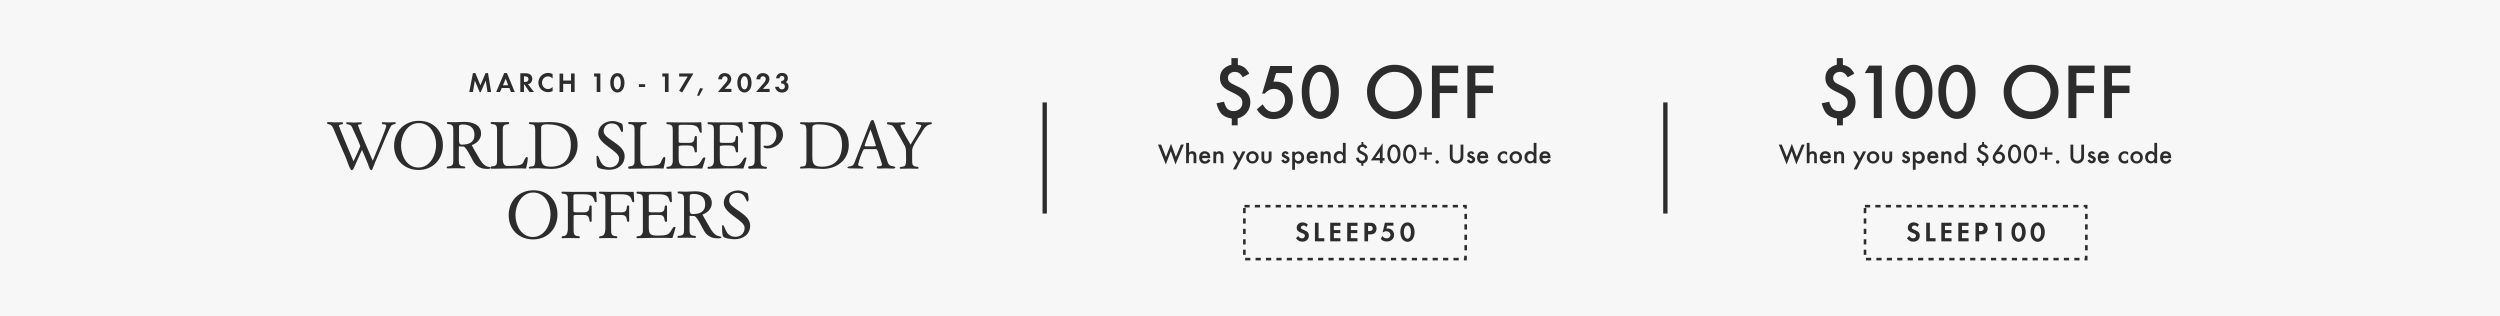
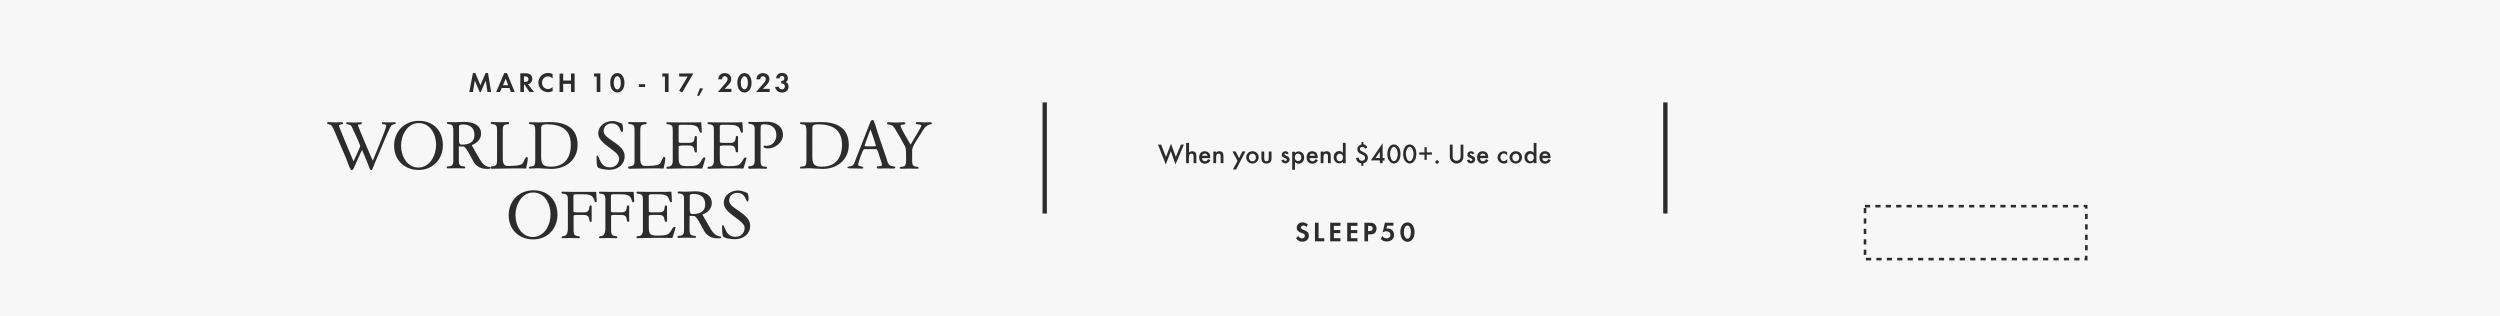
<svg xmlns="http://www.w3.org/2000/svg" version="1.1" id="图层_1" x="0px" y="0px" viewBox="0 0 1440 182" style="enable-background:new 0 0 1440 182;" xml:space="preserve">
  <style type="text/css">
	.st0{fill:#F7F7F7;}
	.st1{fill:#2C2C2C;}
</style>
  <g>
    <rect class="st0" width="1440" height="182" />
    <g>
      <path class="st1" d="M270.3,53h2.1l1.1-6.6l2.8,6.7h0.6l2.9-6.7l1,6.6h2.1l-1.8-10.9h-1.4l-3,7l-2.9-7h-1.4L270.3,53z M293.4,50.7    l0.9,2.3h2.2L292,42.1h-1.6L285.8,53h2.2l1-2.3H293.4z M292.7,49.1h-3l1.6-3.8L292.7,49.1z M304.1,48.5c0.7-0.1,1.1-0.3,1.5-0.7    c0.6-0.5,1-1.4,1-2.4c0-0.9-0.4-1.9-1.1-2.4c-0.6-0.5-1.5-0.8-2.7-0.8h-3.1V53h2.1v-4.3h0.3l2.9,4.3h2.6L304.1,48.5z M301.8,47.2    V44h0.6c1.3,0,2,0.5,2,1.6c0,1.1-0.7,1.6-2,1.6H301.8z M318.3,42.7c-0.9-0.5-1.7-0.7-2.6-0.7c-3.1,0-5.6,2.5-5.6,5.6    c0,3.1,2.5,5.5,5.6,5.5c0.9,0,1.6-0.2,2.6-0.6v-2.4c-0.8,0.8-1.6,1.2-2.6,1.2c-2,0-3.5-1.6-3.5-3.6c0-2.1,1.5-3.7,3.5-3.7    c1,0,1.7,0.4,2.6,1.2V42.7z M324.4,46.5v-4.1h-2.1V53h2.1v-4.7h4.5V53h2.1V42.3h-2.1v4.1H324.4z M343.7,44.1V53h2.1V42.3h-3.6v1.8    H343.7z M355.6,42.1c-1.2,0-2.3,0.6-3,1.6c-0.7,1-1.1,2.3-1.1,3.9c0,1.7,0.4,3,1.1,4.1c0.8,1,1.9,1.6,3,1.6c1.2,0,2.3-0.6,3-1.6    c0.7-1,1.1-2.3,1.1-4c0-1.6-0.4-2.9-1.1-4C357.9,42.6,356.8,42.1,355.6,42.1z M355.6,43.9c1.2,0,2,1.6,2,3.8c0,2.2-0.8,3.8-2,3.8    c-1.2,0-2.1-1.6-2.1-3.8C353.5,45.5,354.4,43.9,355.6,43.9z M368,48.5v1.6h3.6v-1.6H368z M383,44.1V53h2.1V42.3h-3.6v1.8H383z     M396.1,44.1l-4.9,8.2l1.7,1l6.5-11h-8.2v1.8H396.1z M403.2,50.8l-1.7,4.3l1.2,0.1L405,51L403.2,50.8z M417.4,51.2l1.9-2    c1.4-1.4,1.9-2.5,1.9-3.7c0-2-1.6-3.4-3.8-3.4c-2.1,0-3.6,1.4-3.7,3.6h2.2c0-1.1,0.6-1.8,1.6-1.8c0.9,0,1.6,0.7,1.6,1.6    c0,0.9-0.5,1.7-2.5,3.9l-3.1,3.6h7.8v-1.8H417.4z M428.8,42.1c-1.2,0-2.3,0.6-3,1.6c-0.7,1-1.1,2.3-1.1,3.9c0,1.7,0.4,3,1.1,4.1    c0.8,1,1.9,1.6,3,1.6c1.2,0,2.3-0.6,3-1.6c0.7-1,1.1-2.3,1.1-4c0-1.6-0.4-2.9-1.1-4C431,42.6,429.9,42.1,428.8,42.1z M428.8,43.9    c1.2,0,2,1.6,2,3.8c0,2.2-0.8,3.8-2,3.8c-1.2,0-2.1-1.6-2.1-3.8C426.7,45.5,427.6,43.9,428.8,43.9z M439.4,51.2l1.9-2    c1.4-1.4,1.9-2.5,1.9-3.7c0-2-1.6-3.4-3.8-3.4c-2.1,0-3.6,1.4-3.7,3.6h2.2c0-1.1,0.6-1.8,1.6-1.8c0.9,0,1.6,0.7,1.6,1.6    c0,0.9-0.5,1.7-2.5,3.9l-3.1,3.6h7.8v-1.8H439.4z M450.1,48.1c0.2,0,0.3,0,0.4,0c0.9,0,1.6,0.7,1.6,1.7c0,1-0.7,1.7-1.7,1.7    c-1,0-1.6-0.6-1.8-1.5h-2.1c0,0.6,0.1,1,0.5,1.5c0.7,1.2,1.9,1.8,3.4,1.8c2.3,0,3.8-1.4,3.8-3.4c0-0.8-0.2-1.4-0.6-1.9    c-0.2-0.3-0.5-0.5-1-0.7c0.9-0.6,1.2-1.2,1.2-2.3c0-1.8-1.3-3-3.3-3c-2,0-3.2,1.1-3.5,3.1h2c0.1-0.9,0.6-1.4,1.4-1.4    c0.8,0,1.4,0.6,1.4,1.4c0,0.9-0.6,1.5-1.5,1.5h-0.3V48.1z" />
    </g>
    <g>
      <path class="st1" d="M213.9,98c0.3,0,0.5-0.3,0.6-0.6c0.6-1.3,1.1-2.7,1.6-4c1.2-2.7,2.3-5.5,3.5-8.2c0,0,4.9-12.2,6-13.1    c0.6-0.5,2.4-0.5,2.4-1.2c0-0.3-0.2-0.5-0.5-0.5c-1.2,0-2.5,0.1-3.7,0.1c-1.2,0-2.4-0.1-3.5-0.1c-0.2,0-0.4,0.2-0.4,0.4    c0,1.4,2.6,0.2,2.6,1.7c0,1.4-6.7,17.4-7.8,20.1c-1-2.2-8.5-19.8-8.5-20.4c0-1,2.2,0,2.2-1.3c0-0.2-0.1-0.5-0.4-0.5    c-1.3,0-2.6,0.2-4,0.2c-1.4,0-2.8-0.2-4.1-0.2c-0.3,0-0.5,0.3-0.5,0.5c0,0.7,0.8,0.7,1.3,0.8c1.7,0.3,2,1.4,2.6,2.8    c1,2.3,3.7,7.6,4.2,9.8c-1.2,2.9-2.5,5.8-3.9,8.6c-0.9-2.1-8.4-19.9-8.4-20.5c0-1,2.4-0.4,2.4-1.4c0-0.2-0.2-0.6-0.4-0.6    c-1.4,0-2.8,0.1-4.3,0.1c-1.3,0-2.6-0.2-4-0.2c-0.3,0-0.5,0.3-0.5,0.6c0,0.6,0.7,0.6,1.1,0.7c1.9,0.4,2.3,2.1,3,3.6    c2.2,5.1,4.3,10.3,6.6,15.4c1,2.3,1.6,4.9,2.9,7c0.2,0.2,0.3,0.4,0.6,0.4c0.4,0,0.6-0.2,0.8-0.5c0.6-0.9,1-2.1,1.5-3.2    c1.2-2.7,2.4-5.4,3.6-8c1.2,2.7,2.3,5.4,3.4,8.1c0.4,1,0.7,2.2,1.2,3.1C213.4,97.8,213.6,98,213.9,98z M241.1,97.9    c8.2,0,14-6.1,14-14.3c0-8.3-5.5-14-13.8-14S227,75.6,227,84C227,92.2,233,97.9,241.1,97.9z M241,96.5c-6.6,0-10-6.7-10-12.6    c0-5.9,3.6-13.1,10.3-13c6.6,0,9.9,6.6,9.9,12.5C251.2,89.3,247.7,96.5,241,96.5z M280.9,97.3c0.4,0,1.7,0,1.7-0.6s-1.6-0.6-2-0.8    c-2.3-0.8-3.8-3.3-4.9-5.3c-0.5-0.9-3.9-6.6-4-7c2.9-1,5.4-3.4,5.4-6.6c0-5.3-5.2-6.8-9.6-6.8c-1.8,0-3.6,0.2-5.4,0.2    c-1.4,0-2.8-0.1-4.2-0.1c-0.3,0-0.5,0.2-0.5,0.4c0,0.8,0.7,0.8,1.2,0.8c2.1,0.2,2.5,1.2,2.5,3.1v18.1c0,1.9-0.4,2.9-2.5,3.1    c-0.6,0-1.3,0-1.3,0.7c0,0.3,0.2,0.5,0.5,0.5c1.6,0,3.3-0.1,4.9-0.1s3.2,0.1,4.8,0.1c0.3,0,0.5-0.2,0.5-0.4c0-0.8-0.7-0.8-1.3-0.8    c-2-0.2-2.4-1.2-2.4-3.1v-8.4c0.7,0.1,1.4,0.1,2,0.1c0.2,0,0.4,0,0.6,0c2,0.2,5.2,8.5,6.9,10.2C276,96.8,278.1,97.3,280.9,97.3z     M265.9,83.3c-1.4,0-1.5-1.4-1.5-2.4v-8.1c0-1,1.4-1.1,2.2-1.1c3.9,0,6.7,1.8,6.7,6C273.2,82.3,269.9,83.3,265.9,83.3z     M283.2,97.2c4.2,0,8.4-0.2,12.6-0.2h2.4c1.6,0,3.2,0,4.8,0.1c0.4-2,1-4,1-6c0-0.3-0.2-0.7-0.5-0.7c-1.1,0-1.8,3.1-2.6,3.9    c-1.3,1.3-6.8,1.3-8.6,1.3c-2.4,0-2.7-2.4-2.7-4.2V74.7c0-1.9,0.4-2.9,2.5-3.1c0.6,0,1.2,0,1.2-0.8c0-0.3-0.2-0.5-0.4-0.5    c-1.6,0-3.2,0.1-4.8,0.1c-1.7,0-3.3-0.1-5-0.1c-0.3,0-0.5,0.2-0.5,0.4c0,0.8,0.7,0.8,1.2,0.8c2.1,0.2,2.5,1.2,2.5,3.1v18.1    c0,1.9-0.4,2.9-2.5,3.1c-0.6,0-1.2,0-1.2,0.8C282.8,97,283,97.2,283.2,97.2z M317.7,97.3c8.2,0,15-5.2,15-13.8    c0-10.1-7.2-13.2-16.1-13.2c-2.2,0-4.4,0.2-6.6,0.2c-1.6,0-3.2-0.1-4.9-0.1c-0.3,0-0.5,0.2-0.5,0.4c0,1.2,1.9,0.5,2.9,1.2    c0.8,0.6,0.8,2.7,0.8,3.6v16.2c0,0.9,0,3.1-0.8,3.7c-1,0.7-2.9,0-2.9,1.2c0,0.2,0.2,0.4,0.4,0.4c1.6,0,3.3-0.2,4.9-0.2    C312.6,97,315.1,97.3,317.7,97.3z M317.3,96c-4.5,0-5.6-1.4-5.6-5.8V73.6c0-1.8,1.8-2,3.1-2c8.2,0,14,2.8,14,11.9    C328.7,91,325.1,96,317.3,96z M350.9,97.8c4.8,0,8.9-2.8,8.9-7.9c0-7.1-12.1-9.6-12.1-14.3c0-2.8,1.9-4.5,4.6-4.5c5.1,0,4.8,5,6,5    c0.5,0,0.6-1.2,0.6-1.5c0-1.1-0.2-2.2-0.5-3.3c-1.5-0.7-3.7-1.6-5.4-1.6c-4.3,0-8.4,2.6-8.4,7.3c0,6.1,12,9.8,12,14.2    c0,3.1-2.2,5.2-5.3,5.2c-6.1,0-5.8-6.7-7.3-6.7c-0.4,0-0.4,0.4-0.4,0.7c0,1.4,0,4.7,0.6,5.8C345,97.4,349.6,97.8,350.9,97.8z     M362.4,97.2c4.2,0,8.4-0.2,12.6-0.2h2.4c1.6,0,3.2,0,4.8,0.1c0.4-2,1-4,1-6c0-0.3-0.2-0.7-0.5-0.7c-1.1,0-1.8,3.1-2.6,3.9    c-1.3,1.3-6.8,1.3-8.6,1.3c-2.4,0-2.7-2.4-2.7-4.2V74.7c0-1.9,0.4-2.9,2.5-3.1c0.6,0,1.2,0,1.2-0.8c0-0.3-0.2-0.5-0.4-0.5    c-1.6,0-3.2,0.1-4.8,0.1c-1.7,0-3.3-0.1-5-0.1c-0.3,0-0.5,0.2-0.5,0.4c0,0.8,0.7,0.8,1.2,0.8c2.1,0.2,2.5,1.2,2.5,3.1v18.1    c0,1.9-0.4,2.9-2.5,3.1c-0.6,0-1.2,0-1.2,0.8C361.9,97,362.1,97.2,362.4,97.2z M384.2,97.2c3.2,0,6.4-0.2,9.6-0.2h3.3    c2.5,0,5,0,7.4,0.1c0.2-0.5,1.8-5.7,1.8-6c0-0.4-0.4-0.4-0.7-0.4c-1.2,0-1.8,3.4-4.1,4.4c-1.5,0.6-4,0.6-5.6,0.6    c-4.4,0-5-0.9-5-5.2v-6.1c0-0.5,1.5-0.6,1.9-0.6h3.5c2,0,3.2,0.2,3.6,2.4c0.1,0.5,0.1,1.6,0.9,1.6c0.3,0,0.6-0.2,0.6-0.5v-8.4    c0-0.4-0.3-0.6-0.6-0.6c-1.7,0,0.6,4-3.8,4c-1.5,0-3,0-4.4,0c-0.4,0-1.7,0-1.7-0.6v-9c0-0.8,1-0.8,1.5-0.8h3.5    c1.4,0,2.8,0,4.2,0.4c1.7,0.5,2.2,1.5,2.7,3.1c0.1,0.3,0.4,1.1,0.8,1.1c0.5,0,0.6-0.2,0.6-0.7c0-1.5-0.3-5.4-0.3-5.4    s-2,0.1-2.9,0.1h-11.8c-1.6,0-3.3-0.1-4.9-0.1c-0.3,0-0.5,0.2-0.5,0.4c0,0.8,0.7,0.8,1.2,0.8c2.1,0.2,2.5,1.2,2.5,3.1v18.1    c0,1.9-1,3.2-2.5,3.2c-0.5,0-1.2,0-1.2,0.7C383.8,97,384,97.2,384.2,97.2z M407.9,97.2c3.2,0,6.4-0.2,9.6-0.2h3.3    c2.5,0,5,0,7.4,0.1c0.2-0.5,1.8-5.7,1.8-6c0-0.4-0.4-0.4-0.7-0.4c-1.2,0-1.8,3.4-4.1,4.4c-1.5,0.6-4,0.6-5.6,0.6    c-4.4,0-5-0.9-5-5.2v-6.1c0-0.5,1.5-0.6,1.9-0.6h3.5c2,0,3.2,0.2,3.6,2.4c0.1,0.5,0.1,1.6,0.9,1.6c0.3,0,0.6-0.2,0.6-0.5v-8.4    c0-0.4-0.3-0.6-0.6-0.6c-1.7,0,0.6,4-3.8,4c-1.5,0-3,0-4.4,0c-0.4,0-1.7,0-1.7-0.6v-9c0-0.8,1-0.8,1.5-0.8h3.5    c1.4,0,2.8,0,4.2,0.4c1.7,0.5,2.2,1.5,2.7,3.1c0.1,0.3,0.4,1.1,0.8,1.1c0.5,0,0.6-0.2,0.6-0.7c0-1.5-0.3-5.4-0.3-5.4    s-2,0.1-2.9,0.1h-11.8c-1.6,0-3.3-0.1-4.9-0.1c-0.3,0-0.5,0.2-0.5,0.4c0,0.8,0.7,0.8,1.2,0.8c2.1,0.2,2.5,1.2,2.5,3.1v18.1    c0,1.9-1,3.2-2.5,3.2c-0.5,0-1.2,0-1.2,0.7C407.5,97,407.7,97.2,407.9,97.2z M431.6,97.2c1.6,0,3.3-0.1,4.9-0.1    c1.6,0,3.2,0.1,4.8,0.1c0.3,0,0.5-0.2,0.5-0.4c0-0.8-0.7-0.8-1.3-0.8c-2-0.2-2.4-1.2-2.4-3.1V76.6c0-1.2,0-2.6,0.1-3.8    c0.1-1.2,1.1-1.2,2-1.2c4.1,0,7,1.9,7,6.3c0,3-2.1,6.1-5.4,6.1c-0.5,0-1-0.1-1.4-0.1c-0.4,0-0.6,0.2-0.6,0.6c0,0.8,1.9,1,2.5,1    c4.1,0,8.7-3.4,8.7-7.8c0-5.2-4.6-7.6-9.3-7.6c-2,0-4,0.2-6,0.2c-1.4,0-2.8-0.1-4.2-0.1c-0.3,0-0.5,0.2-0.5,0.4    c0,0.8,0.7,0.8,1.2,0.8c2.1,0.2,2.5,1.2,2.5,3.1v18.1c0,1.9-0.7,3-2.5,3.1c-0.5,0-1.3,0-1.3,0.7C431.1,97,431.3,97.2,431.6,97.2z     M473.9,97.3c8.2,0,15-5.2,15-13.8c0-10.1-7.2-13.2-16.1-13.2c-2.2,0-4.4,0.2-6.6,0.2c-1.6,0-3.2-0.1-4.9-0.1    c-0.3,0-0.5,0.2-0.5,0.4c0,1.2,1.9,0.5,2.9,1.2c0.8,0.6,0.8,2.7,0.8,3.6v16.2c0,0.9,0,3.1-0.8,3.7c-1,0.7-2.9,0-2.9,1.2    c0,0.2,0.2,0.4,0.4,0.4c1.6,0,3.3-0.2,4.9-0.2C468.8,97,471.3,97.3,473.9,97.3z M473.5,96c-4.5,0-5.6-1.4-5.6-5.8V73.6    c0-1.8,1.8-2,3.1-2c8.2,0,14,2.8,14,11.9C484.9,91,481.3,96,473.5,96z M496.7,97.1c0.3,0,0.6-0.2,0.6-0.4c0-1.3-3-0.5-3-1.8    c0-1.2,2.6-9,3.5-9h6.8c0.6,0,1,1.2,1.2,1.7l1.6,5c0.2,0.7,0.6,1.5,0.6,2.2c0,1.6-3,0.4-3,1.5c0,0.4,0.5,0.8,0.9,0.8    c1.4,0,2.8-0.1,4.2-0.1c1.4,0,2.7,0.1,4,0.1c0.4,0,1.6,0,1.6-0.6c0-0.7-1.7-0.8-2.2-0.9c-2-0.4-2.3-2.5-2.8-4.1L505.4,76    c-0.7-2.1-1.2-4.3-2.1-6.3c-0.1-0.4-0.3-0.6-0.7-0.6c-0.6,0-1.1,0.6-1.3,1.2l-9.1,23.3c-0.8,2.1-1.8,2.1-3.2,2.3    c-0.4,0.1-0.9,0.2-0.9,0.6c0,0.6,1.9,0.5,2.3,0.5C492.5,97,494.6,97.1,496.7,97.1z M499.2,84.3c-0.2,0-1.2,0-1.2-0.4    c0-0.6,3-8.2,3.4-9.3c0.8,1.8,3.1,9.1,3.1,9.2c0,0.5-1,0.5-1.4,0.5H499.2z M518.8,97.2c1.7,0,3.4-0.1,5-0.1c1.6,0,3.2,0.1,4.8,0.1    c0.3,0,0.5-0.2,0.5-0.4c0-0.8-0.7-0.8-1.3-0.8c-2-0.2-2.4-1.2-2.4-3.1c0-2.1,0-4.2,0-6.4c0-2.2,3.6-7.3,4.9-9.3    c1.2-2,2.7-5,5.2-5.5c0.4-0.1,1.3-0.1,1.3-0.7c0-0.5-0.6-0.6-1-0.6c-1.1,0-2.2,0.1-3.2,0.1c-1.5,0-3-0.2-4.5-0.2    c-0.3,0-0.6,0.3-0.6,0.6c0,1.1,3.2,0.5,3.2,1.4c0,1-5.3,9.4-6.2,11c-1-1.8-5.8-9.5-5.8-11c0-0.9,2.8-0.1,2.8-1.3    c0-0.5-0.6-0.6-0.9-0.6c-1.5,0-3,0.2-4.5,0.2c-1.6,0-3.1-0.2-4.7-0.2c-0.3,0-0.5,0.3-0.5,0.6c0,0.7,0.8,0.7,1.4,0.8    c2,0.3,2.4,1.1,3.4,2.7c2,3.2,3.8,6.5,5.6,9.8c0.6,1.1,0.6,3.6,0.6,4.8v2.9c0,0.9,0,3-0.8,3.6c-0.8,0.6-2.9,0.2-2.9,1.2    C518.3,97,518.5,97.2,518.8,97.2z M307.1,137.9c8.2,0,14-6.1,14-14.3c0-8.3-5.5-14-13.8-14c-8.4,0-14.3,6.1-14.3,14.4    C293,132.2,298.9,137.9,307.1,137.9z M306.9,136.5c-6.6,0-10-6.7-10-12.6c0-5.9,3.6-13.1,10.3-13c6.6,0,9.9,6.6,9.9,12.5    C317.2,129.3,313.7,136.5,306.9,136.5z M323.8,137.2c1.6,0,3.3-0.1,4.9-0.1c1.6,0,3.2,0.1,4.8,0.1c0.3,0,0.5-0.2,0.5-0.4    c0-0.8-0.7-0.8-1.2-0.8c-2.1-0.2-2.4-1.4-2.4-3.3c0-2.8,0-5.6,0-8.4c0-0.5,1.5-0.5,1.9-0.5h3.4c2,0,3.3,0.2,3.7,2.4    c0.1,0.5,0.1,1.6,0.8,1.6c0.3,0,0.6-0.2,0.6-0.5v-8.4c0-0.4-0.3-0.6-0.6-0.6c-1.7,0,0.6,4-3.8,4c-1.5,0-3,0-4.4,0    c-0.4,0-1.7,0-1.7-0.6v-9c0-0.7,0.8-0.8,1.4-0.8h3.8c1.4,0,2.8,0,4.1,0.4c3.1,0.9,2.4,4.2,3.5,4.2c0.5,0,0.7-0.2,0.6-0.7l-0.3-5.3    c0,0-2,0-2.9,0h-11.7c-1.6,0-3.3-0.1-4.9-0.1c-0.3,0-0.5,0.2-0.5,0.4c0,0.8,0.7,0.8,1.2,0.8c2.1,0.2,2.5,1.2,2.5,3.1    c0,5.4,0,10.7,0,16.1c0,1.8,0,4.9-2.4,5.2c-0.6,0-1.2,0-1.2,0.8C323.4,137,323.6,137.2,323.8,137.2z M345.4,137.2    c1.6,0,3.3-0.1,4.9-0.1c1.6,0,3.2,0.1,4.8,0.1c0.3,0,0.5-0.2,0.5-0.4c0-0.8-0.7-0.8-1.2-0.8c-2.1-0.2-2.4-1.4-2.4-3.3    c0-2.8,0-5.6,0-8.4c0-0.5,1.5-0.5,1.9-0.5h3.4c2,0,3.3,0.2,3.7,2.4c0.1,0.5,0.1,1.6,0.8,1.6c0.3,0,0.6-0.2,0.6-0.5v-8.4    c0-0.4-0.3-0.6-0.6-0.6c-1.7,0,0.6,4-3.8,4c-1.5,0-3,0-4.4,0c-0.4,0-1.7,0-1.7-0.6v-9c0-0.7,0.8-0.8,1.4-0.8h3.8    c1.4,0,2.8,0,4.1,0.4c3.1,0.9,2.4,4.2,3.5,4.2c0.5,0,0.7-0.2,0.6-0.7l-0.3-5.3c0,0-2,0-2.9,0h-11.7c-1.6,0-3.3-0.1-4.9-0.1    c-0.3,0-0.5,0.2-0.5,0.4c0,0.8,0.7,0.8,1.2,0.8c2.1,0.2,2.5,1.2,2.5,3.1c0,5.4,0,10.7,0,16.1c0,1.8,0,4.9-2.4,5.2    c-0.6,0-1.2,0-1.2,0.8C345,137,345.2,137.2,345.4,137.2z M367,137.2c3.2,0,6.4-0.2,9.6-0.2h3.3c2.5,0,5,0,7.4,0.1    c0.2-0.5,1.8-5.7,1.8-6c0-0.4-0.4-0.4-0.7-0.4c-1.2,0-1.8,3.4-4.1,4.4c-1.5,0.6-4,0.6-5.6,0.6c-4.4,0-5-0.9-5-5.2v-6.1    c0-0.5,1.5-0.6,1.9-0.6h3.5c2,0,3.2,0.2,3.6,2.4c0.1,0.5,0.1,1.6,0.9,1.6c0.3,0,0.6-0.2,0.6-0.5v-8.4c0-0.4-0.3-0.6-0.6-0.6    c-1.7,0,0.6,4-3.8,4c-1.5,0-3,0-4.4,0c-0.4,0-1.7,0-1.7-0.6v-9c0-0.8,1-0.8,1.5-0.8h3.5c1.4,0,2.8,0,4.2,0.4    c1.7,0.5,2.2,1.5,2.7,3.1c0.1,0.3,0.4,1.1,0.8,1.1c0.5,0,0.6-0.2,0.6-0.7c0-1.5-0.3-5.4-0.3-5.4s-2,0.1-2.9,0.1H372    c-1.6,0-3.3-0.1-4.9-0.1c-0.3,0-0.5,0.2-0.5,0.4c0,0.8,0.7,0.8,1.2,0.8c2.1,0.2,2.5,1.2,2.5,3.1v18.1c0,1.9-1,3.2-2.5,3.2    c-0.5,0-1.2,0-1.2,0.7C366.6,137,366.8,137.2,367,137.2z M413.8,137.3c0.4,0,1.7,0,1.7-0.6c0-0.6-1.6-0.6-2-0.8    c-2.3-0.8-3.8-3.3-4.9-5.3c-0.5-0.9-3.9-6.6-4-7c2.9-1,5.4-3.4,5.4-6.6c0-5.3-5.2-6.8-9.6-6.8c-1.8,0-3.6,0.2-5.4,0.2    c-1.4,0-2.8-0.1-4.2-0.1c-0.3,0-0.5,0.2-0.5,0.4c0,0.8,0.7,0.8,1.2,0.8c2.1,0.2,2.5,1.2,2.5,3.1v18.1c0,1.9-0.4,2.9-2.5,3.1    c-0.6,0-1.3,0-1.3,0.7c0,0.3,0.2,0.5,0.5,0.5c1.6,0,3.3-0.1,4.9-0.1c1.6,0,3.2,0.1,4.8,0.1c0.3,0,0.5-0.2,0.5-0.4    c0-0.8-0.7-0.8-1.3-0.8c-2-0.2-2.4-1.2-2.4-3.1v-8.4c0.7,0.1,1.4,0.1,2,0.1c0.2,0,0.4,0,0.6,0c2,0.2,5.2,8.5,6.9,10.2    C408.9,136.8,411,137.3,413.8,137.3z M398.8,123.3c-1.4,0-1.5-1.4-1.5-2.4v-8.1c0-1,1.4-1.1,2.2-1.1c3.9,0,6.7,1.8,6.7,6    C406.1,122.3,402.8,123.3,398.8,123.3z M423.2,137.8c4.8,0,8.9-2.8,8.9-7.9c0-7.1-12.1-9.6-12.1-14.3c0-2.8,1.9-4.5,4.6-4.5    c5.1,0,4.8,5,6,5c0.5,0,0.6-1.2,0.6-1.5c0-1.1-0.2-2.2-0.5-3.3c-1.5-0.7-3.7-1.6-5.4-1.6c-4.3,0-8.4,2.6-8.4,7.3    c0,6.1,12,9.8,12,14.2c0,3.1-2.2,5.2-5.3,5.2c-6.1,0-5.8-6.7-7.3-6.7c-0.4,0-0.4,0.4-0.4,0.7c0,1.4,0,4.7,0.6,5.8    C417.3,137.4,421.9,137.8,423.2,137.8z" />
    </g>
    <g>
      <rect x="600.5" y="59" class="st1" width="2.5" height="64" />
    </g>
    <g>
-       <path class="st1" d="M713,33.6v3.8c1.5,0.2,2.8,0.8,3.8,1.5c1,0.8,1.9,1.9,2.8,3.5l-3.8,2.1c-1.1-2.1-2.6-3.1-4.5-3.1    c-1.1,0-2.1,0.3-2.9,1c-0.8,0.7-1.1,1.5-1.1,2.5c0,0.9,0.3,1.7,0.9,2.3c0.6,0.6,1.8,1.3,3.6,2.1c1.6,0.7,2.9,1.4,3.9,2    c1,0.6,1.8,1.2,2.3,1.8c1.5,1.6,2.2,3.5,2.2,5.8c0,2.2-0.7,4.2-2,5.9c-1.3,1.7-3.1,2.8-5.3,3.4v4h-3.4v-3.9    c-2.6-0.4-4.5-1.3-5.8-2.6c-1.3-1.3-2.3-3.4-3-6.2l4.3-0.9c0.6,2,1.3,3.4,2.1,4.2c0.9,0.8,2.1,1.2,3.5,1.2c1.4,0,2.6-0.5,3.6-1.4    c1-0.9,1.4-2.1,1.4-3.5c0-1.3-0.4-2.3-1.2-3.1c-0.4-0.4-1-0.8-1.8-1.3c-0.8-0.5-1.8-1-3-1.6c-2.5-1.1-4.2-2.2-5-3.1    c-1.3-1.4-1.9-3.1-1.9-5.1c0-0.9,0.2-1.8,0.4-2.6c0.3-0.8,0.7-1.5,1.3-2.2c0.6-0.7,1.3-1.2,2.1-1.7c0.8-0.5,1.8-0.9,2.8-1.1v-3.8    H713z M744.3,42.1H735l-1.5,5c0.2,0,0.4,0,0.6-0.1c0.2,0,0.4,0,0.6,0c2.9,0,5.3,1,7.2,3c1.9,2,2.8,4.5,2.8,7.6    c0,3.2-1.1,5.8-3.2,7.9c-2.1,2.1-4.8,3.1-8.1,3.1c-4,0-7.1-1.9-9.5-5.6l3.4-2.9c1,1.6,1.9,2.8,2.9,3.4c1,0.7,2.1,1,3.5,1    c1.8,0,3.4-0.6,4.6-1.9c1.2-1.3,1.9-2.9,1.9-4.8c0-1.9-0.6-3.5-1.8-4.7c-1.2-1.3-2.8-1.9-4.6-1.9c-2,0-3.8,0.9-5.3,2.7h-1.5    l4.7-15.9h12.5V42.1z M749.8,52.7c0-4.8,1.1-8.6,3.4-11.5c2-2.6,4.4-3.9,7.3-3.9c2.9,0,5.3,1.3,7.3,3.9c2.2,2.9,3.4,6.8,3.4,11.7    c0,4.9-1.1,8.8-3.4,11.7c-2,2.6-4.4,3.9-7.3,3.9c-2.8,0-5.3-1.3-7.3-3.9C750.9,61.7,749.8,57.8,749.8,52.7z M754.2,52.7    c0,3.3,0.6,6.1,1.7,8.3c1.2,2.2,2.6,3.3,4.4,3.3c1.8,0,3.3-1.1,4.4-3.3c1.2-2.2,1.8-4.9,1.8-8.2c0-3.3-0.6-6-1.8-8.2    c-1.2-2.2-2.6-3.2-4.4-3.2c-1.8,0-3.2,1.1-4.4,3.2C754.8,46.8,754.2,49.5,754.2,52.7z M787.4,52.8c0-4.2,1.6-7.9,4.7-10.9    c3.1-3,6.8-4.6,11.2-4.6c4.3,0,8,1.5,11.1,4.6c3.1,3.1,4.6,6.8,4.6,11.1c0,4.3-1.5,8-4.6,11c-3.1,3-6.9,4.6-11.3,4.6    c-3.9,0-7.4-1.3-10.5-4C789.1,61.5,787.4,57.6,787.4,52.8z M792,52.8c0,3.3,1.1,6.1,3.4,8.2c2.2,2.1,4.8,3.2,7.7,3.2    c3.2,0,5.8-1.1,8-3.3c2.2-2.2,3.3-4.9,3.3-8.1c0-3.2-1.1-5.9-3.2-8.1c-2.1-2.2-4.8-3.3-7.9-3.3c-3.1,0-5.8,1.1-7.9,3.3    C793.1,47,792,49.7,792,52.8z M839.8,42.1h-10.5v7.2h10.1v4.3h-10.1V68h-4.5V37.8h15.1V42.1z M860.3,42.1h-10.5v7.2h10.1v4.3    h-10.1V68h-4.6V37.8h15.1V42.1z" />
-     </g>
+       </g>
    <g>
      <path class="st1" d="M668.8,83.3H667l4.5,11.4l2.9-7.6l2.7,7.6l4.8-11.4h-1.7l-2.9,7.1l-2.8-7.6l-2.9,7.6L668.8,83.3z M683.2,82.3    V94h1.6v-3.2c0-0.8,0.1-1.4,0.3-1.7c0.2-0.4,0.7-0.6,1.2-0.6c0.8,0,1.2,0.5,1.2,1.5v4h1.6v-4.1c0-0.9-0.1-1.4-0.4-1.9    c-0.4-0.6-1.2-0.9-2-0.9c-0.7,0-1.2,0.2-1.8,0.7v-5.5H683.2z M697.1,91v-0.4c0-0.9-0.2-1.7-0.5-2.2c-0.5-0.8-1.6-1.3-2.7-1.3    c-2,0-3.2,1.4-3.2,3.6c0,2.1,1.3,3.6,3.3,3.6c0.8,0,1.7-0.3,2.3-0.8c0.4-0.3,0.6-0.6,0.9-1.2l-1.3-0.7c-0.6,1-1,1.3-1.8,1.3    c-1,0-1.7-0.7-1.7-1.8H697.1z M692.4,89.7c0.2-0.8,0.8-1.2,1.6-1.2c0.8,0,1.4,0.4,1.6,1.2H692.4z M698.9,87.3V94h1.6v-3.2    c0-1.7,0.4-2.3,1.4-2.3c0.5,0,0.8,0.2,1,0.5c0.2,0.3,0.2,0.6,0.2,1.3V94h1.6v-4.1c0-0.9-0.1-1.4-0.4-1.9c-0.4-0.6-1.1-0.9-2-0.9    c-0.8,0-1.2,0.2-1.8,0.8v-0.6H698.9z M712.8,92.7l-2.6,4.9h1.8l5.4-10.4h-1.8l-1.9,3.9l-2-3.9h-1.8L712.8,92.7z M721.4,87.1    c-2,0-3.6,1.6-3.6,3.5c0,2,1.6,3.6,3.6,3.6c2,0,3.6-1.6,3.6-3.6C725,88.6,723.4,87.1,721.4,87.1z M721.4,88.5c1.2,0,2,0.9,2,2.2    c0,1.3-0.8,2.2-2,2.2s-2-0.9-2-2.2C719.4,89.3,720.2,88.5,721.4,88.5z M728.2,87.3h-1.6v3.9c0,1.1,0.2,1.6,0.7,2.2    c0.5,0.6,1.3,0.8,2.2,0.8c0.9,0,1.6-0.3,2.2-0.8c0.5-0.6,0.7-1.1,0.7-2.2v-3.9h-1.6v3.9c0,1.2-0.4,1.7-1.3,1.7    c-0.9,0-1.3-0.5-1.3-1.7V87.3z M742.3,88.4c-0.4-0.9-1-1.3-1.9-1.3c-1.2,0-2.1,0.9-2.1,2c0,0.8,0.3,1.3,1.3,1.7    c1.5,0.7,1.6,0.8,1.6,1.2c0,0.4-0.3,0.7-0.8,0.7c-0.5,0-0.7-0.2-1.1-0.9l-1.3,0.6c0.5,1.1,1.3,1.7,2.4,1.7c1.3,0,2.4-1,2.4-2.3    c0-0.6-0.3-1.2-0.8-1.5c-0.3-0.2-0.6-0.4-1.3-0.7c-0.7-0.3-0.9-0.5-0.9-0.8c0-0.3,0.2-0.5,0.5-0.5c0.3,0,0.5,0.2,0.8,0.6    L742.3,88.4z M745.9,97.7v-4.4c0.7,0.7,1.3,1,2.1,1c1.8,0,3.2-1.5,3.2-3.5c0-2.1-1.4-3.6-3.2-3.6c-0.8,0-1.4,0.3-2.1,0.9v-0.7    h-1.6v10.4H745.9z M747.7,88.5c1.1,0,1.9,0.9,1.9,2.2c0,1.2-0.8,2.1-1.9,2.1c-1.1,0-1.9-0.9-1.9-2.2S746.6,88.5,747.7,88.5z     M759,91v-0.4c0-0.9-0.2-1.7-0.5-2.2c-0.5-0.8-1.6-1.3-2.7-1.3c-2,0-3.2,1.4-3.2,3.6c0,2.1,1.3,3.6,3.3,3.6c0.8,0,1.7-0.3,2.3-0.8    c0.4-0.3,0.6-0.6,0.9-1.2l-1.3-0.7c-0.6,1-1,1.3-1.8,1.3c-1,0-1.7-0.7-1.7-1.8H759z M754.3,89.7c0.2-0.8,0.8-1.2,1.6-1.2    c0.8,0,1.4,0.4,1.6,1.2H754.3z M760.7,87.3V94h1.6v-3.2c0-1.7,0.4-2.3,1.4-2.3c0.5,0,0.8,0.2,1,0.5c0.2,0.3,0.2,0.6,0.2,1.3V94    h1.6v-4.1c0-0.9-0.1-1.4-0.4-1.9c-0.4-0.6-1.1-0.9-2-0.9c-0.8,0-1.2,0.2-1.8,0.8v-0.6H760.7z M773.5,82.3V88c-0.7-0.7-1.3-1-2.1-1    c-1.8,0-3.2,1.5-3.2,3.5c0,2.1,1.4,3.6,3.2,3.6c0.8,0,1.4-0.3,2.1-0.9V94h1.6V82.3H773.5z M771.7,88.5c1.1,0,1.9,0.9,1.9,2.2    s-0.8,2.2-1.9,2.2c-1.1,0-1.9-0.9-1.9-2.2C769.8,89.4,770.6,88.5,771.7,88.5z M785.4,81.8h-1.2v1.4c-1.5,0.4-2.4,1.4-2.4,2.7    c0,0.7,0.3,1.5,0.8,2c0.4,0.3,0.6,0.5,1.6,0.9c1.7,0.8,2.1,1.2,2.1,2.1c0,1-0.8,1.7-1.8,1.7c-0.6,0-1.2-0.3-1.5-0.7    c-0.2-0.3-0.3-0.6-0.5-1.2l-1.5,0.3c0.4,1.9,1.3,2.8,3.1,3.1v1.4h1.2v-1.4c1.6-0.4,2.6-1.7,2.6-3.3c0-0.8-0.4-1.7-1-2.2    c-0.4-0.4-1-0.7-2-1.2c-1.3-0.6-1.6-0.9-1.6-1.6c0-0.7,0.6-1.2,1.4-1.2c0.7,0,1.2,0.3,1.6,1.1l1.3-0.8c-0.5-1.1-1.3-1.6-2.3-1.8    V81.8z M796.4,91v-8.5l-6.8,9.9h5.2V94h1.6v-1.5h1.1V91H796.4z M794.8,91h-2.5l2.5-3.6V91z M802.9,83.2c-2.2,0-3.8,2.3-3.8,5.4    c0,1.6,0.3,2.9,1,3.9c0.7,1,1.7,1.7,2.8,1.7c1,0,2.1-0.6,2.8-1.7c0.7-1,1-2.3,1-3.9c0-1.5-0.3-2.8-1-3.8    C805,83.8,804,83.2,802.9,83.2z M802.9,84.6c0.6,0,1.1,0.4,1.5,1.1c0.4,0.8,0.7,1.9,0.7,3c0,1.1-0.2,2.1-0.7,3    c-0.4,0.7-0.9,1.1-1.5,1.1c-0.6,0-1.2-0.4-1.5-1.1c-0.4-0.9-0.7-1.9-0.7-3c0-1.1,0.2-2.1,0.7-2.9C801.8,85,802.3,84.6,802.9,84.6z     M812,83.2c-2.2,0-3.8,2.3-3.8,5.4c0,1.6,0.3,2.9,1,3.9c0.7,1,1.7,1.7,2.8,1.7c1,0,2.1-0.6,2.8-1.7c0.7-1,1-2.3,1-3.9    c0-1.5-0.3-2.8-1-3.8C814.1,83.8,813.1,83.2,812,83.2z M812,84.6c0.6,0,1.1,0.4,1.5,1.1c0.4,0.8,0.7,1.9,0.7,3    c0,1.1-0.2,2.1-0.7,3c-0.4,0.7-0.9,1.1-1.5,1.1c-0.6,0-1.2-0.4-1.5-1.1c-0.4-0.9-0.7-1.9-0.7-3c0-1.1,0.2-2.1,0.7-2.9    C810.9,85,811.4,84.6,812,84.6z M817.5,89.1h3v3h1.3v-3h3v-1.3h-3v-3h-1.3v3h-3V89.1z M827.8,92.3c-0.5,0-1,0.4-1,1    c0,0.5,0.4,1,1,1c0.5,0,1-0.4,1-1C828.7,92.7,828.3,92.3,827.8,92.3z M836.7,83.3h-1.6v6.9c0,1,0.3,1.8,0.8,2.5    c0.8,0.9,1.9,1.5,3.1,1.5c1.2,0,2.4-0.6,3.1-1.5c0.6-0.7,0.8-1.5,0.8-2.5v-6.9h-1.6v6.4c0,0.9-0.1,1.4-0.3,1.8    c-0.4,0.7-1.2,1.1-2,1.1c-0.8,0-1.6-0.4-2-1.1c-0.3-0.4-0.3-0.9-0.3-1.8V83.3z M849.2,88.4c-0.4-0.9-1-1.3-1.9-1.3    c-1.2,0-2.1,0.9-2.1,2c0,0.8,0.3,1.3,1.3,1.7c1.5,0.7,1.6,0.8,1.6,1.2c0,0.4-0.3,0.7-0.8,0.7c-0.5,0-0.7-0.2-1.1-0.9l-1.3,0.6    c0.5,1.1,1.3,1.7,2.4,1.7c1.3,0,2.4-1,2.4-2.3c0-0.6-0.3-1.2-0.8-1.5c-0.3-0.2-0.6-0.4-1.3-0.7c-0.7-0.3-0.9-0.5-0.9-0.8    c0-0.3,0.2-0.5,0.5-0.5c0.3,0,0.5,0.2,0.8,0.6L849.2,88.4z M857.2,91v-0.4c0-0.9-0.2-1.7-0.5-2.2c-0.5-0.8-1.6-1.3-2.7-1.3    c-2,0-3.2,1.4-3.2,3.6c0,2.1,1.3,3.6,3.3,3.6c0.8,0,1.7-0.3,2.3-0.8c0.4-0.3,0.6-0.6,0.9-1.2l-1.3-0.7c-0.6,1-1,1.3-1.8,1.3    c-1,0-1.7-0.7-1.7-1.8H857.2z M852.5,89.7c0.2-0.8,0.8-1.2,1.6-1.2c0.8,0,1.4,0.4,1.6,1.2H852.5z M868.2,87.6    c-0.6-0.3-1.2-0.5-1.9-0.5c-2.1,0-3.7,1.6-3.7,3.6c0,2,1.6,3.5,3.7,3.5c0.7,0,1.2-0.1,1.9-0.5v-2.1c-0.8,0.9-1.2,1.2-2,1.2    c-1.2,0-2-0.9-2-2.2c0-1.2,0.9-2.2,2-2.2c0.8,0,1.2,0.3,1.9,1.1V87.6z M873.1,87.1c-2,0-3.6,1.6-3.6,3.5c0,2,1.6,3.6,3.6,3.6    c2,0,3.6-1.6,3.6-3.6C876.7,88.6,875.2,87.1,873.1,87.1z M873.1,88.5c1.2,0,2,0.9,2,2.2c0,1.3-0.8,2.2-2,2.2s-2-0.9-2-2.2    C871.1,89.3,872,88.5,873.1,88.5z M883.4,82.3V88c-0.7-0.7-1.3-1-2.1-1c-1.8,0-3.2,1.5-3.2,3.5c0,2.1,1.4,3.6,3.2,3.6    c0.8,0,1.4-0.3,2.1-0.9V94h1.6V82.3H883.4z M881.6,88.5c1.1,0,1.9,0.9,1.9,2.2s-0.8,2.2-1.9,2.2c-1.1,0-1.9-0.9-1.9-2.2    C879.7,89.4,880.5,88.5,881.6,88.5z M893.1,91v-0.4c0-0.9-0.2-1.7-0.5-2.2c-0.5-0.8-1.6-1.3-2.7-1.3c-2,0-3.2,1.4-3.2,3.6    c0,2.1,1.3,3.6,3.3,3.6c0.8,0,1.7-0.3,2.3-0.8c0.4-0.3,0.6-0.6,0.9-1.2l-1.3-0.7c-0.6,1-1,1.3-1.8,1.3c-1,0-1.7-0.7-1.7-1.8H893.1    z M888.4,89.7c0.2-0.8,0.8-1.2,1.6-1.2c0.8,0,1.4,0.4,1.6,1.2H888.4z" />
    </g>
    <g>
      <path class="st1" d="M753.3,129.3c-0.9-0.8-2-1.2-3.1-1.2c-1.9,0-3.3,1.3-3.3,3.1c0,1.4,0.7,2.2,2.6,2.9c0.9,0.3,1.3,0.5,1.5,0.6    c0.4,0.3,0.6,0.6,0.6,1.1c0,0.9-0.7,1.5-1.6,1.5c-1,0-1.8-0.5-2.2-1.4l-1.3,1.3c1,1.4,2.1,2,3.7,2c2.2,0,3.7-1.4,3.7-3.5    c0-0.9-0.3-1.7-0.9-2.2c-0.5-0.4-1-0.6-2.1-1.1c-1.2-0.5-1.6-0.8-1.6-1.3c0-0.7,0.7-1.2,1.5-1.2c0.7,0,1.2,0.2,1.7,0.9    L753.3,129.3z M759.5,128.3h-2.1V139h5.4v-1.8h-3.3V128.3z M772.1,130.1v-1.8h-5.9V139h5.9v-1.8h-3.8v-2.9h3.7v-1.8h-3.7v-2.4    H772.1z M781.9,130.1v-1.8H776V139h5.9v-1.8h-3.8v-2.9h3.7v-1.8h-3.7v-2.4H781.9z M788,135h1.3c1.3,0,2.1-0.3,2.7-0.9    c0.5-0.6,0.9-1.5,0.9-2.4c0-1-0.4-2-1.1-2.6c-0.7-0.6-1.4-0.8-2.8-0.8h-3.1V139h2.1V135z M788,133.2v-3.1h0.7    c0.8,0,1.2,0.1,1.5,0.3c0.3,0.3,0.5,0.7,0.5,1.2c0,1-0.7,1.5-2,1.5H788z M802.6,130.1v-1.8h-4.9l-1.3,5.6h0.1    c0.7-0.5,1.3-0.7,2-0.7c1.4,0,2.4,0.9,2.4,2.1c0,1.1-1,2-2.1,2c-1,0-1.9-0.4-2.7-1.4l-0.7,1.8c0.9,1,2,1.4,3.4,1.4    c2.5,0,4.2-1.6,4.2-3.8c0-2.1-1.6-3.7-3.6-3.7c-0.2,0-0.4,0-0.8,0.1l0.4-1.7H802.6z M810.7,128.1c-1.2,0-2.3,0.6-3,1.6    c-0.7,1-1.1,2.3-1.1,3.9c0,1.7,0.4,3,1.1,4.1c0.8,1,1.9,1.6,3,1.6c1.2,0,2.3-0.6,3-1.6c0.7-1,1.1-2.3,1.1-4c0-1.6-0.4-2.9-1.1-4    C812.9,128.6,811.8,128.1,810.7,128.1z M810.7,129.9c1.2,0,2,1.6,2,3.8c0,2.2-0.8,3.8-2,3.8c-1.2,0-2.1-1.6-2.1-3.8    C808.6,131.5,809.5,129.9,810.7,129.9z" />
    </g>
    <g>
-       <path class="st1" d="M845,150h-1.8v-1.5h0.2v-1.2h1.5V150z M840.2,150h-3v-1.5h3V150z M834.2,150h-3v-1.5h3V150z M828.2,150h-3    v-1.5h3V150z M822.2,150h-3v-1.5h3V150z M816.2,150h-3v-1.5h3V150z M810.2,150h-3v-1.5h3V150z M804.2,150h-3v-1.5h3V150z     M798.2,150h-3v-1.5h3V150z M792.2,150h-3v-1.5h3V150z M786.2,150h-3v-1.5h3V150z M780.2,150h-3v-1.5h3V150z M774.2,150h-3v-1.5h3    V150z M768.2,150h-3v-1.5h3V150z M762.2,150h-3v-1.5h3V150z M756.2,150h-3v-1.5h3V150z M750.2,150h-3v-1.5h3V150z M744.2,150h-3    v-1.5h3V150z M738.2,150h-3v-1.5h3V150z M732.2,150h-3v-1.5h3V150z M726.2,150h-3v-1.5h3V150z M720.2,150h-3v-1.5h3V150z     M717.5,146.8H716v-3h1.5V146.8z M845,144.2h-1.5v-3h1.5V144.2z M717.5,140.8H716v-3h1.5V140.8z M845,138.2h-1.5v-3h1.5V138.2z     M717.5,134.8H716v-3h1.5V134.8z M845,132.2h-1.5v-3h1.5V132.2z M717.5,128.8H716v-3h1.5V128.8z M845,126.2h-1.5v-3h1.5V126.2z     M717.5,122.8H716v-3h1.5V122.8z M845,120.2h-1.5v-0.8h-0.8V118h2.2V120.2z M839.8,119.5h-3V118h3V119.5z M833.8,119.5h-3V118h3    V119.5z M827.8,119.5h-3V118h3V119.5z M821.8,119.5h-3V118h3V119.5z M815.8,119.5h-3V118h3V119.5z M809.8,119.5h-3V118h3V119.5z     M803.8,119.5h-3V118h3V119.5z M797.8,119.5h-3V118h3V119.5z M791.8,119.5h-3V118h3V119.5z M785.8,119.5h-3V118h3V119.5z     M779.8,119.5h-3V118h3V119.5z M773.8,119.5h-3V118h3V119.5z M767.8,119.5h-3V118h3V119.5z M761.8,119.5h-3V118h3V119.5z     M755.8,119.5h-3V118h3V119.5z M749.8,119.5h-3V118h3V119.5z M743.8,119.5h-3V118h3V119.5z M737.8,119.5h-3V118h3V119.5z     M731.8,119.5h-3V118h3V119.5z M725.8,119.5h-3V118h3V119.5z M719.8,119.5h-3V118h3V119.5z" />
-     </g>
+       </g>
    <g>
      <rect x="958" y="59" class="st1" width="2.5" height="64" />
    </g>
    <g>
-       <path class="st1" d="M1061.5,33.6v3.8c1.5,0.2,2.8,0.8,3.8,1.5c1,0.8,1.9,1.9,2.8,3.5l-3.8,2.1c-1.2-2.1-2.7-3.1-4.5-3.1    c-1.1,0-2.1,0.3-2.8,1c-0.8,0.7-1.1,1.5-1.1,2.5c0,0.9,0.3,1.7,0.9,2.3c0.6,0.6,1.8,1.3,3.6,2.1c1.6,0.7,2.9,1.4,3.9,2    c1,0.6,1.8,1.2,2.3,1.8c1.5,1.6,2.2,3.5,2.2,5.8c0,2.2-0.7,4.2-2,5.9c-1.3,1.7-3.1,2.8-5.3,3.4v4h-3.4v-3.9    c-2.5-0.4-4.5-1.3-5.8-2.6c-1.3-1.3-2.3-3.4-3-6.2l4.3-0.9c0.6,2,1.3,3.4,2.2,4.2c0.9,0.8,2.1,1.2,3.5,1.2c1.4,0,2.6-0.5,3.6-1.4    c1-0.9,1.4-2.1,1.4-3.5c0-1.3-0.4-2.3-1.2-3.1c-0.4-0.4-1-0.8-1.8-1.3c-0.8-0.5-1.8-1-3-1.6c-2.5-1.1-4.2-2.2-5-3.1    c-1.3-1.4-1.9-3.1-1.9-5.1c0-0.9,0.2-1.8,0.4-2.6c0.3-0.8,0.7-1.5,1.3-2.2c0.6-0.7,1.3-1.2,2.1-1.7c0.8-0.5,1.8-0.9,2.8-1.1v-3.8    H1061.5z M1079.3,42.1h-5.2l2.5-4.3h7.3V68h-4.6V42.1z M1091.7,52.7c0-4.8,1.1-8.6,3.4-11.5c2-2.6,4.4-3.9,7.3-3.9    c2.9,0,5.3,1.3,7.3,3.9c2.2,2.9,3.4,6.8,3.4,11.7c0,4.9-1.1,8.8-3.4,11.7c-2,2.6-4.4,3.9-7.3,3.9c-2.8,0-5.3-1.3-7.3-3.9    C1092.8,61.7,1091.7,57.8,1091.7,52.7z M1096.2,52.7c0,3.3,0.6,6.1,1.7,8.3c1.2,2.2,2.6,3.3,4.4,3.3c1.8,0,3.3-1.1,4.4-3.3    c1.2-2.2,1.8-4.9,1.8-8.2c0-3.3-0.6-6-1.8-8.2c-1.2-2.2-2.7-3.2-4.4-3.2c-1.8,0-3.2,1.1-4.4,3.2    C1096.7,46.8,1096.2,49.5,1096.2,52.7z M1116.5,52.7c0-4.8,1.1-8.6,3.4-11.5c2-2.6,4.4-3.9,7.3-3.9c2.8,0,5.3,1.3,7.3,3.9    c2.2,2.9,3.4,6.8,3.4,11.7c0,4.9-1.1,8.8-3.4,11.7c-2,2.6-4.4,3.9-7.3,3.9c-2.8,0-5.3-1.3-7.3-3.9    C1117.6,61.7,1116.5,57.8,1116.5,52.7z M1120.9,52.7c0,3.3,0.6,6.1,1.7,8.3c1.2,2.2,2.6,3.3,4.4,3.3c1.8,0,3.3-1.1,4.4-3.3    c1.2-2.2,1.8-4.9,1.8-8.2c0-3.3-0.6-6-1.8-8.2c-1.2-2.2-2.7-3.2-4.4-3.2c-1.8,0-3.2,1.1-4.4,3.2    C1121.5,46.8,1120.9,49.5,1120.9,52.7z M1154.1,52.8c0-4.2,1.6-7.9,4.7-10.9c3.1-3,6.8-4.6,11.2-4.6c4.3,0,8,1.5,11.1,4.6    s4.6,6.8,4.6,11.1c0,4.3-1.6,8-4.7,11c-3.1,3-6.9,4.6-11.3,4.6c-3.9,0-7.4-1.3-10.5-4C1155.8,61.5,1154.1,57.6,1154.1,52.8z     M1158.7,52.8c0,3.3,1.1,6.1,3.4,8.2c2.2,2.1,4.8,3.2,7.7,3.2c3.2,0,5.8-1.1,8-3.3c2.2-2.2,3.3-4.9,3.3-8.1c0-3.2-1.1-5.9-3.2-8.1    c-2.1-2.2-4.8-3.3-7.9-3.3c-3.1,0-5.8,1.1-7.9,3.3C1159.8,47,1158.7,49.7,1158.7,52.8z M1206.5,42.1H1196v7.2h10.1v4.3H1196V68    h-4.6V37.8h15.1V42.1z M1227,42.1h-10.5v7.2h10.1v4.3h-10.1V68h-4.5V37.8h15.1V42.1z" />
-     </g>
+       </g>
    <g>
-       <path class="st1" d="M1026.3,83.3h-1.7l4.5,11.4l2.9-7.6l2.7,7.6l4.8-11.4h-1.7l-2.9,7.1l-2.8-7.6l-2.9,7.6L1026.3,83.3z     M1040.7,82.3V94h1.6v-3.2c0-0.8,0.1-1.4,0.3-1.7c0.2-0.4,0.7-0.6,1.2-0.6c0.9,0,1.2,0.5,1.2,1.5v4h1.5v-4.1    c0-0.9-0.1-1.4-0.4-1.9c-0.4-0.6-1.2-0.9-2-0.9c-0.7,0-1.2,0.2-1.8,0.7v-5.5H1040.7z M1054.6,91v-0.4c0-0.9-0.2-1.7-0.5-2.2    c-0.5-0.8-1.5-1.3-2.7-1.3c-2,0-3.2,1.4-3.2,3.6c0,2.1,1.3,3.6,3.3,3.6c0.8,0,1.7-0.3,2.3-0.8c0.4-0.3,0.6-0.6,0.9-1.2l-1.3-0.7    c-0.6,1-1,1.3-1.8,1.3c-1,0-1.7-0.7-1.7-1.8H1054.6z M1049.9,89.7c0.2-0.8,0.8-1.2,1.5-1.2c0.8,0,1.4,0.4,1.6,1.2H1049.9z     M1056.4,87.3V94h1.6v-3.2c0-1.7,0.4-2.3,1.4-2.3c0.5,0,0.8,0.2,1,0.5c0.2,0.3,0.2,0.6,0.2,1.3V94h1.6v-4.1c0-0.9-0.1-1.4-0.4-1.9    c-0.4-0.6-1.1-0.9-2-0.9c-0.8,0-1.2,0.2-1.8,0.8v-0.6H1056.4z M1070.3,92.7l-2.6,4.9h1.8l5.4-10.4h-1.8l-1.9,3.9l-2.1-3.9h-1.8    L1070.3,92.7z M1078.9,87.1c-2,0-3.6,1.6-3.6,3.5c0,2,1.5,3.6,3.6,3.6c2.1,0,3.6-1.6,3.6-3.6C1082.5,88.6,1080.9,87.1,1078.9,87.1    z M1078.9,88.5c1.2,0,2,0.9,2,2.2c0,1.3-0.8,2.2-2,2.2c-1.2,0-2-0.9-2-2.2C1076.9,89.3,1077.7,88.5,1078.9,88.5z M1085.7,87.3    h-1.6v3.9c0,1.1,0.2,1.6,0.7,2.2c0.6,0.6,1.3,0.8,2.2,0.8c0.9,0,1.6-0.3,2.2-0.8c0.5-0.6,0.7-1.1,0.7-2.2v-3.9h-1.6v3.9    c0,1.2-0.4,1.7-1.3,1.7c-0.9,0-1.3-0.5-1.3-1.7V87.3z M1099.8,88.4c-0.4-0.9-1-1.3-1.9-1.3c-1.2,0-2.1,0.9-2.1,2    c0,0.8,0.3,1.3,1.3,1.7c1.4,0.7,1.5,0.8,1.5,1.2c0,0.4-0.3,0.7-0.8,0.7c-0.5,0-0.7-0.2-1.1-0.9l-1.3,0.6c0.5,1.1,1.3,1.7,2.4,1.7    c1.3,0,2.4-1,2.4-2.3c0-0.6-0.3-1.2-0.8-1.5c-0.3-0.2-0.6-0.4-1.3-0.7c-0.7-0.3-0.9-0.5-0.9-0.8c0-0.3,0.2-0.5,0.5-0.5    c0.3,0,0.5,0.2,0.8,0.6L1099.8,88.4z M1103.4,97.7v-4.4c0.7,0.7,1.3,1,2.1,1c1.8,0,3.2-1.5,3.2-3.5c0-2.1-1.4-3.6-3.2-3.6    c-0.8,0-1.4,0.3-2.1,0.9v-0.7h-1.6v10.4H1103.4z M1105.2,88.5c1.1,0,1.8,0.9,1.8,2.2c0,1.2-0.8,2.1-1.9,2.1    c-1.1,0-1.9-0.9-1.9-2.2S1104.1,88.5,1105.2,88.5z M1116.5,91v-0.4c0-0.9-0.2-1.7-0.6-2.2c-0.5-0.8-1.5-1.3-2.6-1.3    c-2,0-3.2,1.4-3.2,3.6c0,2.1,1.3,3.6,3.3,3.6c0.8,0,1.7-0.3,2.3-0.8c0.3-0.3,0.6-0.6,0.9-1.2l-1.3-0.7c-0.6,1-1,1.3-1.8,1.3    c-1,0-1.7-0.7-1.8-1.8H1116.5z M1111.8,89.7c0.2-0.8,0.8-1.2,1.5-1.2c0.8,0,1.4,0.4,1.6,1.2H1111.8z M1118.2,87.3V94h1.6v-3.2    c0-1.7,0.4-2.3,1.4-2.3c0.5,0,0.8,0.2,1,0.5c0.2,0.3,0.2,0.6,0.2,1.3V94h1.6v-4.1c0-0.9-0.1-1.4-0.4-1.9c-0.4-0.6-1.1-0.9-2-0.9    c-0.8,0-1.2,0.2-1.8,0.8v-0.6H1118.2z M1131,82.3V88c-0.7-0.7-1.3-1-2.1-1c-1.8,0-3.2,1.5-3.2,3.5c0,2.1,1.4,3.6,3.2,3.6    c0.8,0,1.4-0.3,2.1-0.9V94h1.6V82.3H1131z M1129.2,88.5c1.1,0,1.9,0.9,1.9,2.2s-0.8,2.2-1.9,2.2c-1.1,0-1.8-0.9-1.8-2.2    C1127.3,89.4,1128.1,88.5,1129.2,88.5z M1142.9,81.8h-1.2v1.4c-1.5,0.4-2.4,1.4-2.4,2.7c0,0.7,0.3,1.5,0.8,2    c0.3,0.3,0.6,0.5,1.6,0.9c1.7,0.8,2.1,1.2,2.1,2.1c0,1-0.8,1.7-1.8,1.7c-0.6,0-1.2-0.3-1.5-0.7c-0.2-0.3-0.3-0.6-0.5-1.2l-1.5,0.3    c0.4,1.9,1.3,2.8,3.1,3.1v1.4h1.2v-1.4c1.5-0.4,2.6-1.7,2.6-3.3c0-0.8-0.4-1.7-1-2.2c-0.4-0.4-1-0.7-2-1.2    c-1.3-0.6-1.6-0.9-1.6-1.6c0-0.7,0.6-1.2,1.4-1.2c0.7,0,1.2,0.3,1.6,1.1l1.3-0.8c-0.6-1.1-1.3-1.6-2.3-1.8V81.8z M1152.5,83    l-3.7,5.1c-0.7,1-1,1.8-1,2.7c0,1.9,1.7,3.5,3.6,3.5c1.9,0,3.5-1.6,3.5-3.6c0-1.8-1.4-3.3-3.2-3.3c-0.2,0-0.3,0-0.6,0l2.6-3.5    L1152.5,83z M1151.3,88.7c1.1,0,2,0.9,2,2c0,1.1-0.9,2-2,2c-1.1,0-2-0.9-2-2C1149.3,89.6,1150.2,88.7,1151.3,88.7z M1160.4,83.2    c-2.2,0-3.8,2.3-3.8,5.4c0,1.6,0.3,2.9,1,3.9c0.7,1,1.7,1.7,2.8,1.7c1,0,2.1-0.6,2.8-1.7c0.7-1,1-2.3,1-3.9c0-1.5-0.3-2.8-1-3.8    C1162.5,83.8,1161.4,83.2,1160.4,83.2z M1160.4,84.6c0.6,0,1.1,0.4,1.5,1.1c0.4,0.8,0.7,1.9,0.7,3c0,1.1-0.2,2.1-0.7,3    c-0.4,0.7-0.9,1.1-1.5,1.1c-0.6,0-1.2-0.4-1.5-1.1c-0.5-0.9-0.7-1.9-0.7-3c0-1.1,0.2-2.1,0.7-2.9    C1159.3,85,1159.8,84.6,1160.4,84.6z M1169.5,83.2c-2.2,0-3.8,2.3-3.8,5.4c0,1.6,0.3,2.9,1,3.9c0.7,1,1.7,1.7,2.8,1.7    c1,0,2.1-0.6,2.8-1.7c0.6-1,1-2.3,1-3.9c0-1.5-0.3-2.8-1-3.8C1171.6,83.8,1170.6,83.2,1169.5,83.2z M1169.5,84.6    c0.6,0,1.1,0.4,1.5,1.1c0.4,0.8,0.7,1.9,0.7,3c0,1.1-0.2,2.1-0.7,3c-0.4,0.7-0.9,1.1-1.5,1.1c-0.6,0-1.2-0.4-1.5-1.1    c-0.4-0.9-0.7-1.9-0.7-3c0-1.1,0.2-2.1,0.7-2.9C1168.4,85,1168.9,84.6,1169.5,84.6z M1174.9,89.1h3v3h1.3v-3h3v-1.3h-3v-3h-1.3v3    h-3V89.1z M1185.2,92.3c-0.5,0-1,0.4-1,1c0,0.5,0.4,1,1,1c0.5,0,1-0.4,1-1C1186.2,92.7,1185.8,92.3,1185.2,92.3z M1194.2,83.3    h-1.6v6.9c0,1,0.2,1.8,0.8,2.5c0.8,0.9,1.9,1.5,3.1,1.5c1.2,0,2.4-0.6,3.1-1.5c0.6-0.7,0.8-1.5,0.8-2.5v-6.9h-1.6v6.4    c0,0.9-0.1,1.4-0.3,1.8c-0.4,0.7-1.2,1.1-2,1.1c-0.8,0-1.6-0.4-2-1.1c-0.3-0.4-0.3-0.9-0.3-1.8V83.3z M1206.7,88.4    c-0.4-0.9-1-1.3-1.9-1.3c-1.2,0-2.1,0.9-2.1,2c0,0.8,0.3,1.3,1.3,1.7c1.5,0.7,1.6,0.8,1.6,1.2c0,0.4-0.3,0.7-0.8,0.7    c-0.5,0-0.7-0.2-1.1-0.9l-1.3,0.6c0.5,1.1,1.3,1.7,2.4,1.7c1.3,0,2.4-1,2.4-2.3c0-0.6-0.3-1.2-0.8-1.5c-0.3-0.2-0.6-0.4-1.3-0.7    c-0.7-0.3-0.9-0.5-0.9-0.8c0-0.3,0.2-0.5,0.5-0.5c0.3,0,0.5,0.2,0.8,0.6L1206.7,88.4z M1214.7,91v-0.4c0-0.9-0.2-1.7-0.6-2.2    c-0.5-0.8-1.5-1.3-2.6-1.3c-2,0-3.2,1.4-3.2,3.6c0,2.1,1.3,3.6,3.3,3.6c0.8,0,1.7-0.3,2.3-0.8c0.3-0.3,0.6-0.6,0.9-1.2l-1.3-0.7    c-0.6,1-1,1.3-1.8,1.3c-1,0-1.7-0.7-1.7-1.8H1214.7z M1210,89.7c0.2-0.8,0.8-1.2,1.5-1.2c0.8,0,1.4,0.4,1.6,1.2H1210z     M1225.8,87.6c-0.6-0.3-1.2-0.5-1.9-0.5c-2.1,0-3.7,1.6-3.7,3.6c0,2,1.6,3.5,3.7,3.5c0.7,0,1.2-0.1,1.9-0.5v-2.1    c-0.8,0.9-1.2,1.2-2,1.2c-1.2,0-2-0.9-2-2.2c0-1.2,0.9-2.2,2.1-2.2c0.8,0,1.2,0.3,1.9,1.1V87.6z M1230.7,87.1    c-2,0-3.6,1.6-3.6,3.5c0,2,1.6,3.6,3.6,3.6c2.1,0,3.6-1.6,3.6-3.6C1234.2,88.6,1232.7,87.1,1230.7,87.1z M1230.7,88.5    c1.2,0,2,0.9,2,2.2c0,1.3-0.8,2.2-2,2.2c-1.2,0-2-0.9-2-2.2C1228.7,89.3,1229.5,88.5,1230.7,88.5z M1240.9,82.3V88    c-0.7-0.7-1.3-1-2.1-1c-1.8,0-3.2,1.5-3.2,3.5c0,2.1,1.4,3.6,3.2,3.6c0.8,0,1.4-0.3,2.1-0.9V94h1.6V82.3H1240.9z M1239.1,88.5    c1.1,0,1.9,0.9,1.9,2.2s-0.8,2.2-1.9,2.2c-1.1,0-1.9-0.9-1.9-2.2C1237.2,89.4,1238,88.5,1239.1,88.5z M1250.6,91v-0.4    c0-0.9-0.2-1.7-0.5-2.2c-0.5-0.8-1.6-1.3-2.7-1.3c-2,0-3.2,1.4-3.2,3.6c0,2.1,1.3,3.6,3.3,3.6c0.8,0,1.7-0.3,2.3-0.8    c0.3-0.3,0.6-0.6,0.9-1.2l-1.3-0.7c-0.6,1-1,1.3-1.8,1.3c-1,0-1.7-0.7-1.7-1.8H1250.6z M1245.9,89.7c0.2-0.8,0.8-1.2,1.6-1.2    c0.8,0,1.4,0.4,1.6,1.2H1245.9z" />
-     </g>
+       </g>
    <g>
-       <path class="st1" d="M1105.3,129.3c-0.9-0.8-2-1.2-3.1-1.2c-1.9,0-3.3,1.3-3.3,3.1c0,1.4,0.7,2.2,2.6,2.9c0.9,0.3,1.3,0.5,1.5,0.6    c0.4,0.3,0.6,0.6,0.6,1.1c0,0.9-0.7,1.5-1.6,1.5c-1,0-1.8-0.5-2.2-1.4l-1.4,1.3c1,1.4,2.1,2,3.7,2c2.2,0,3.7-1.4,3.7-3.5    c0-0.9-0.3-1.7-0.9-2.2c-0.5-0.4-1-0.6-2.1-1.1c-1.2-0.5-1.6-0.8-1.6-1.3c0-0.7,0.7-1.2,1.5-1.2c0.7,0,1.2,0.2,1.7,0.9    L1105.3,129.3z M1111.6,128.3h-2.1V139h5.4v-1.8h-3.3V128.3z M1124.1,130.1v-1.8h-5.9V139h5.9v-1.8h-3.8v-2.9h3.7v-1.8h-3.7v-2.4    H1124.1z M1133.9,130.1v-1.8h-5.9V139h5.9v-1.8h-3.8v-2.9h3.7v-1.8h-3.7v-2.4H1133.9z M1139.9,135h1.4c1.3,0,2.1-0.3,2.7-0.9    c0.5-0.6,0.9-1.5,0.9-2.4c0-1-0.4-2-1.1-2.6c-0.7-0.6-1.4-0.8-2.8-0.8h-3.1V139h2.1V135z M1139.9,133.2v-3.1h0.7    c0.8,0,1.2,0.1,1.5,0.3c0.3,0.3,0.5,0.7,0.5,1.2c0,1-0.7,1.5-1.9,1.5H1139.9z M1150.8,130.1v8.9h2.1v-10.7h-3.6v1.8H1150.8z     M1162.7,128.1c-1.2,0-2.2,0.6-3,1.6c-0.7,1-1.1,2.3-1.1,3.9c0,1.7,0.3,3,1.1,4.1c0.8,1,1.9,1.6,3,1.6c1.2,0,2.3-0.6,3-1.6    c0.7-1,1.1-2.3,1.1-4c0-1.6-0.4-2.9-1.1-4C1164.9,128.6,1163.8,128.1,1162.7,128.1z M1162.7,129.9c1.2,0,2,1.6,2,3.8    c0,2.2-0.8,3.8-2,3.8c-1.2,0-2.1-1.6-2.1-3.8C1160.6,131.5,1161.5,129.9,1162.7,129.9z M1173.7,128.1c-1.2,0-2.2,0.6-3,1.6    c-0.7,1-1.1,2.3-1.1,3.9c0,1.7,0.3,3,1.1,4.1c0.8,1,1.9,1.6,3,1.6c1.2,0,2.3-0.6,3-1.6c0.7-1,1.1-2.3,1.1-4c0-1.6-0.4-2.9-1.1-4    C1175.9,128.6,1174.8,128.1,1173.7,128.1z M1173.7,129.9c1.2,0,2,1.6,2,3.8c0,2.2-0.8,3.8-2,3.8c-1.2,0-2.1-1.6-2.1-3.8    C1171.6,131.5,1172.5,129.9,1173.7,129.9z" />
-     </g>
+       </g>
    <g>
      <path class="st1" d="M1202.5,150h-1.8v-1.5h0.2v-1.2h1.5V150z M1197.8,150h-3v-1.5h3V150z M1191.8,150h-3v-1.5h3V150z M1185.8,150    h-3v-1.5h3V150z M1179.8,150h-3v-1.5h3V150z M1173.8,150h-3v-1.5h3V150z M1167.8,150h-3v-1.5h3V150z M1161.8,150h-3v-1.5h3V150z     M1155.8,150h-3v-1.5h3V150z M1149.8,150h-3v-1.5h3V150z M1143.8,150h-3v-1.5h3V150z M1137.8,150h-3v-1.5h3V150z M1131.8,150h-3    v-1.5h3V150z M1125.8,150h-3v-1.5h3V150z M1119.8,150h-3v-1.5h3V150z M1113.8,150h-3v-1.5h3V150z M1107.8,150h-3v-1.5h3V150z     M1101.8,150h-3v-1.5h3V150z M1095.8,150h-3v-1.5h3V150z M1089.8,150h-3v-1.5h3V150z M1083.8,150h-3v-1.5h3V150z M1077.8,150h-3    v-1.5h3V150z M1075,146.8h-1.5v-3h1.5V146.8z M1202.5,144.2h-1.5v-3h1.5V144.2z M1075,140.8h-1.5v-3h1.5V140.8z M1202.5,138.2    h-1.5v-3h1.5V138.2z M1075,134.8h-1.5v-3h1.5V134.8z M1202.5,132.2h-1.5v-3h1.5V132.2z M1075,128.8h-1.5v-3h1.5V128.8z     M1202.5,126.2h-1.5v-3h1.5V126.2z M1075,122.8h-1.5v-3h1.5V122.8z M1202.5,120.2h-1.5v-0.8h-0.8V118h2.2V120.2z M1197.2,119.5h-3    V118h3V119.5z M1191.2,119.5h-3V118h3V119.5z M1185.2,119.5h-3V118h3V119.5z M1179.2,119.5h-3V118h3V119.5z M1173.2,119.5h-3V118    h3V119.5z M1167.2,119.5h-3V118h3V119.5z M1161.2,119.5h-3V118h3V119.5z M1155.2,119.5h-3V118h3V119.5z M1149.2,119.5h-3V118h3    V119.5z M1143.2,119.5h-3V118h3V119.5z M1137.2,119.5h-3V118h3V119.5z M1131.2,119.5h-3V118h3V119.5z M1125.2,119.5h-3V118h3    V119.5z M1119.2,119.5h-3V118h3V119.5z M1113.2,119.5h-3V118h3V119.5z M1107.2,119.5h-3V118h3V119.5z M1101.2,119.5h-3V118h3    V119.5z M1095.2,119.5h-3V118h3V119.5z M1089.2,119.5h-3V118h3V119.5z M1083.2,119.5h-3V118h3V119.5z M1077.2,119.5h-3V118h3    V119.5z" />
    </g>
  </g>
</svg>